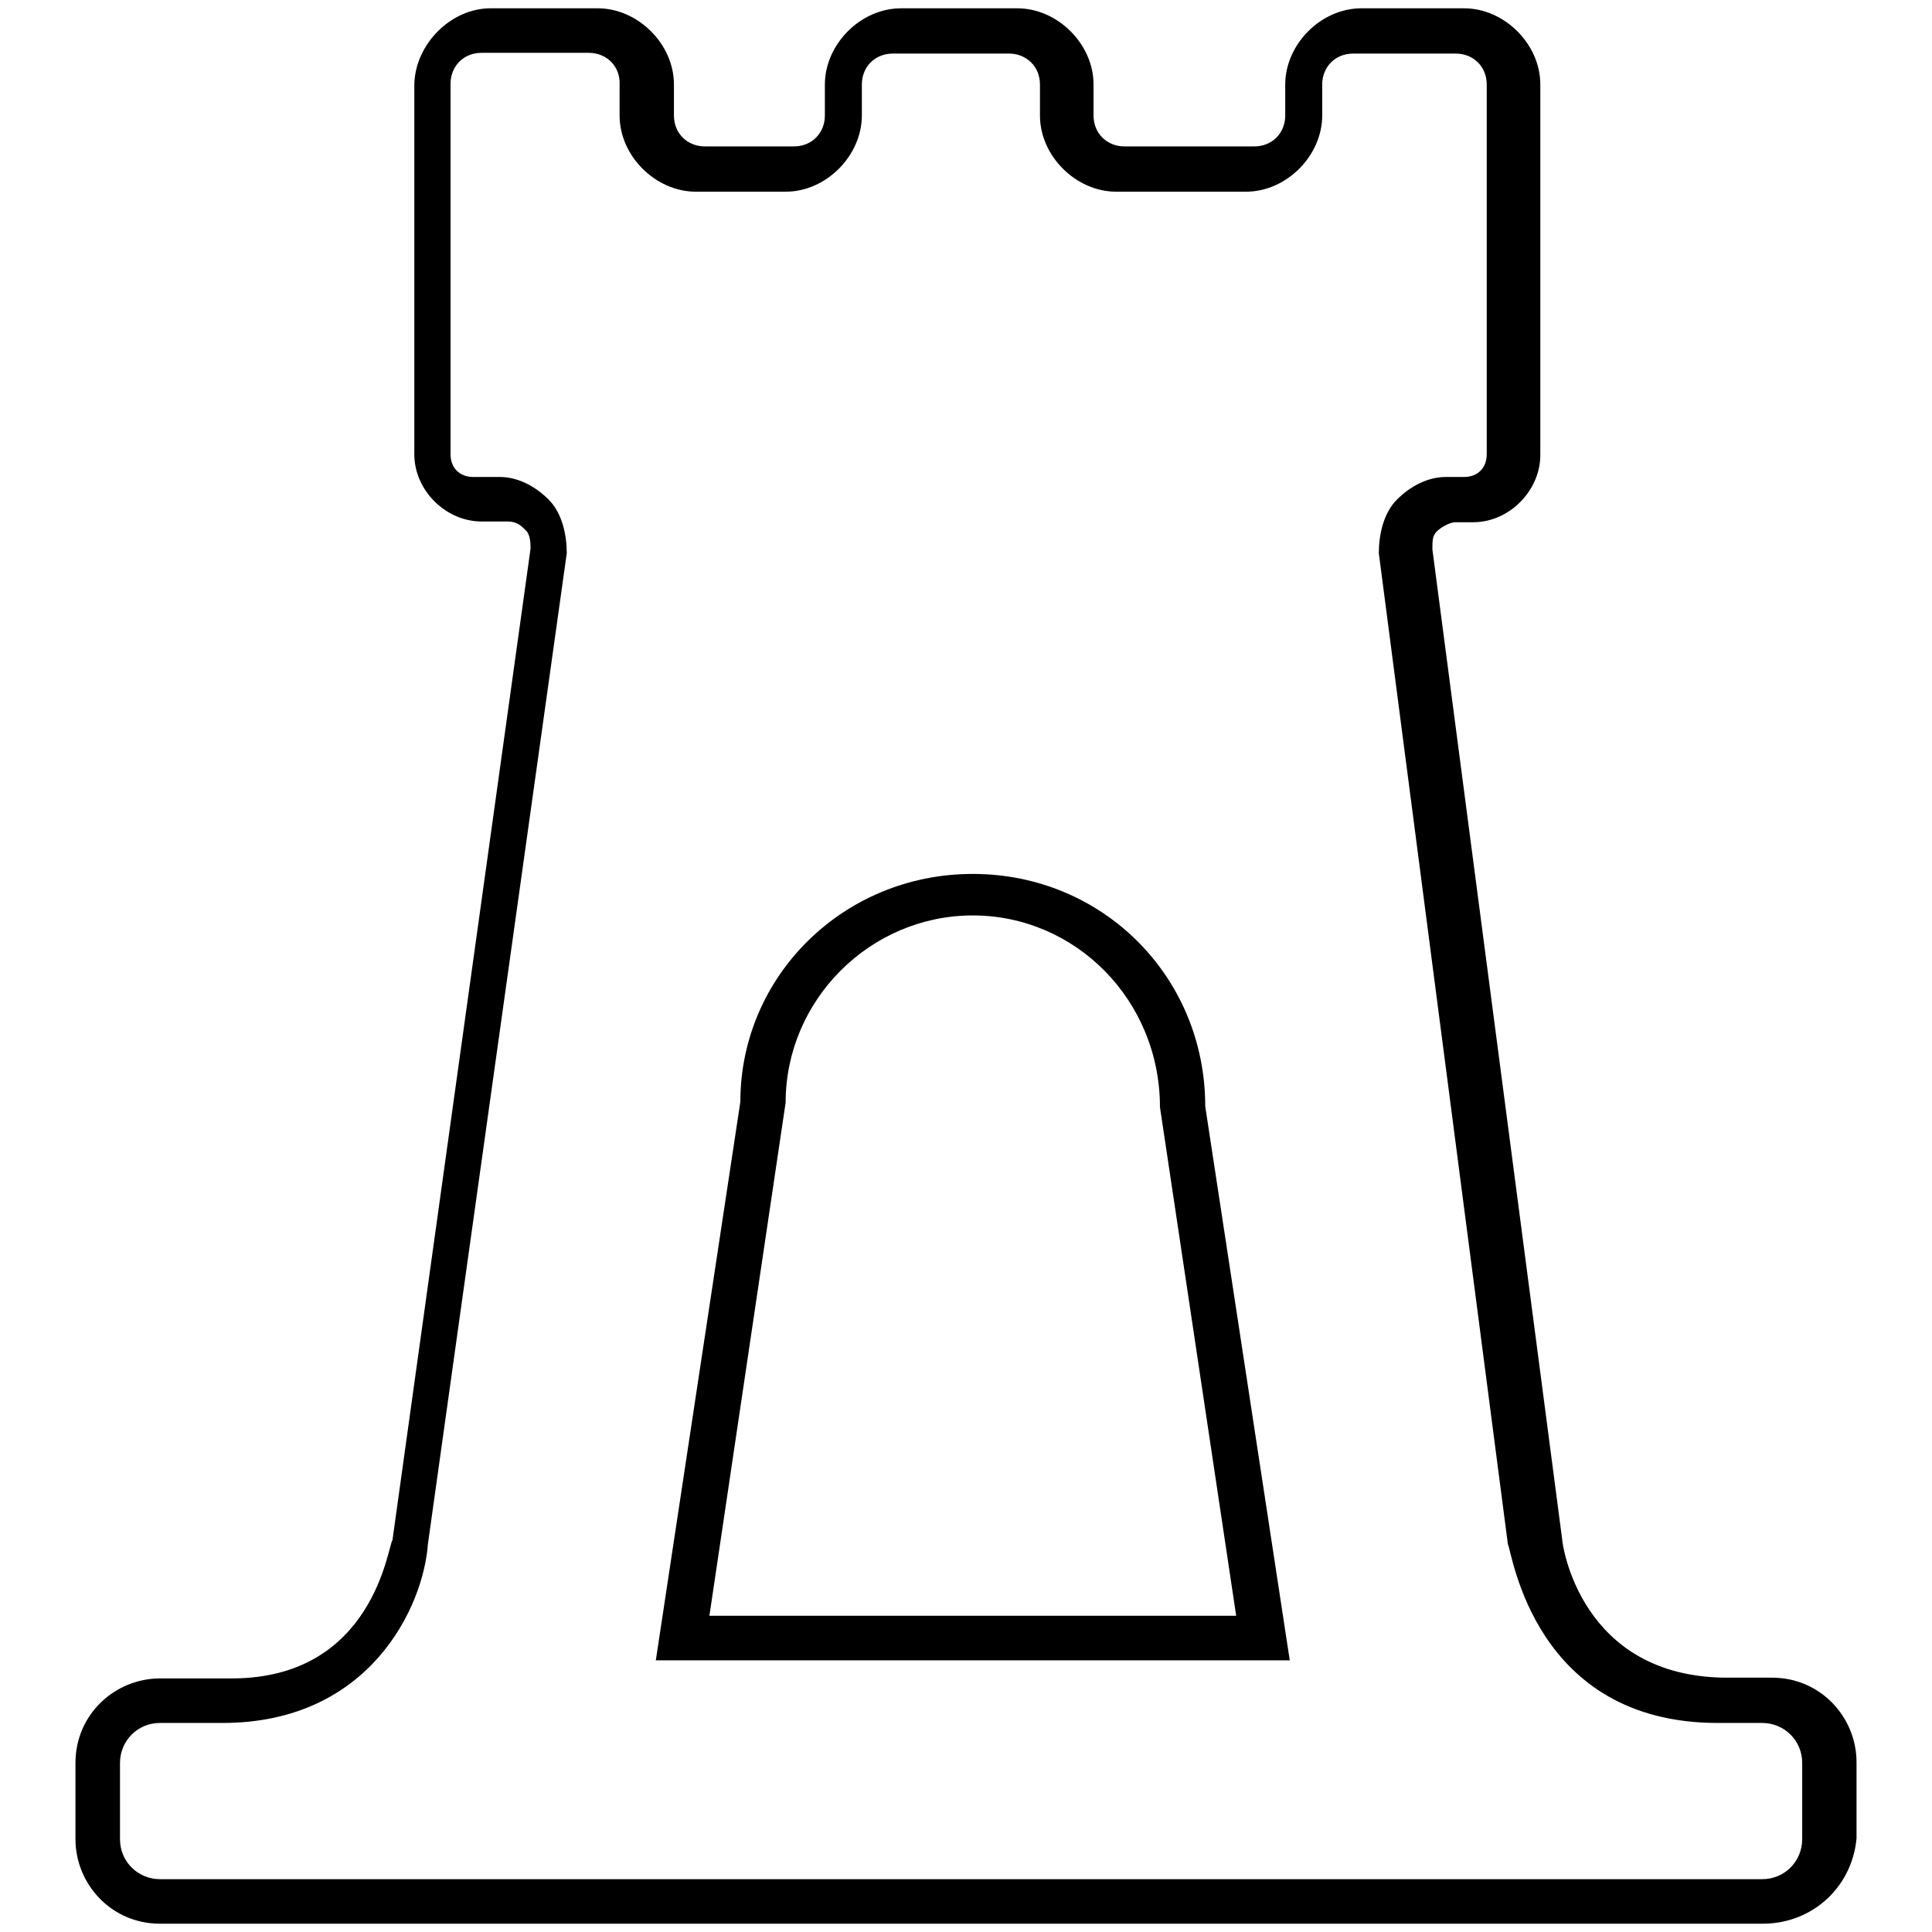
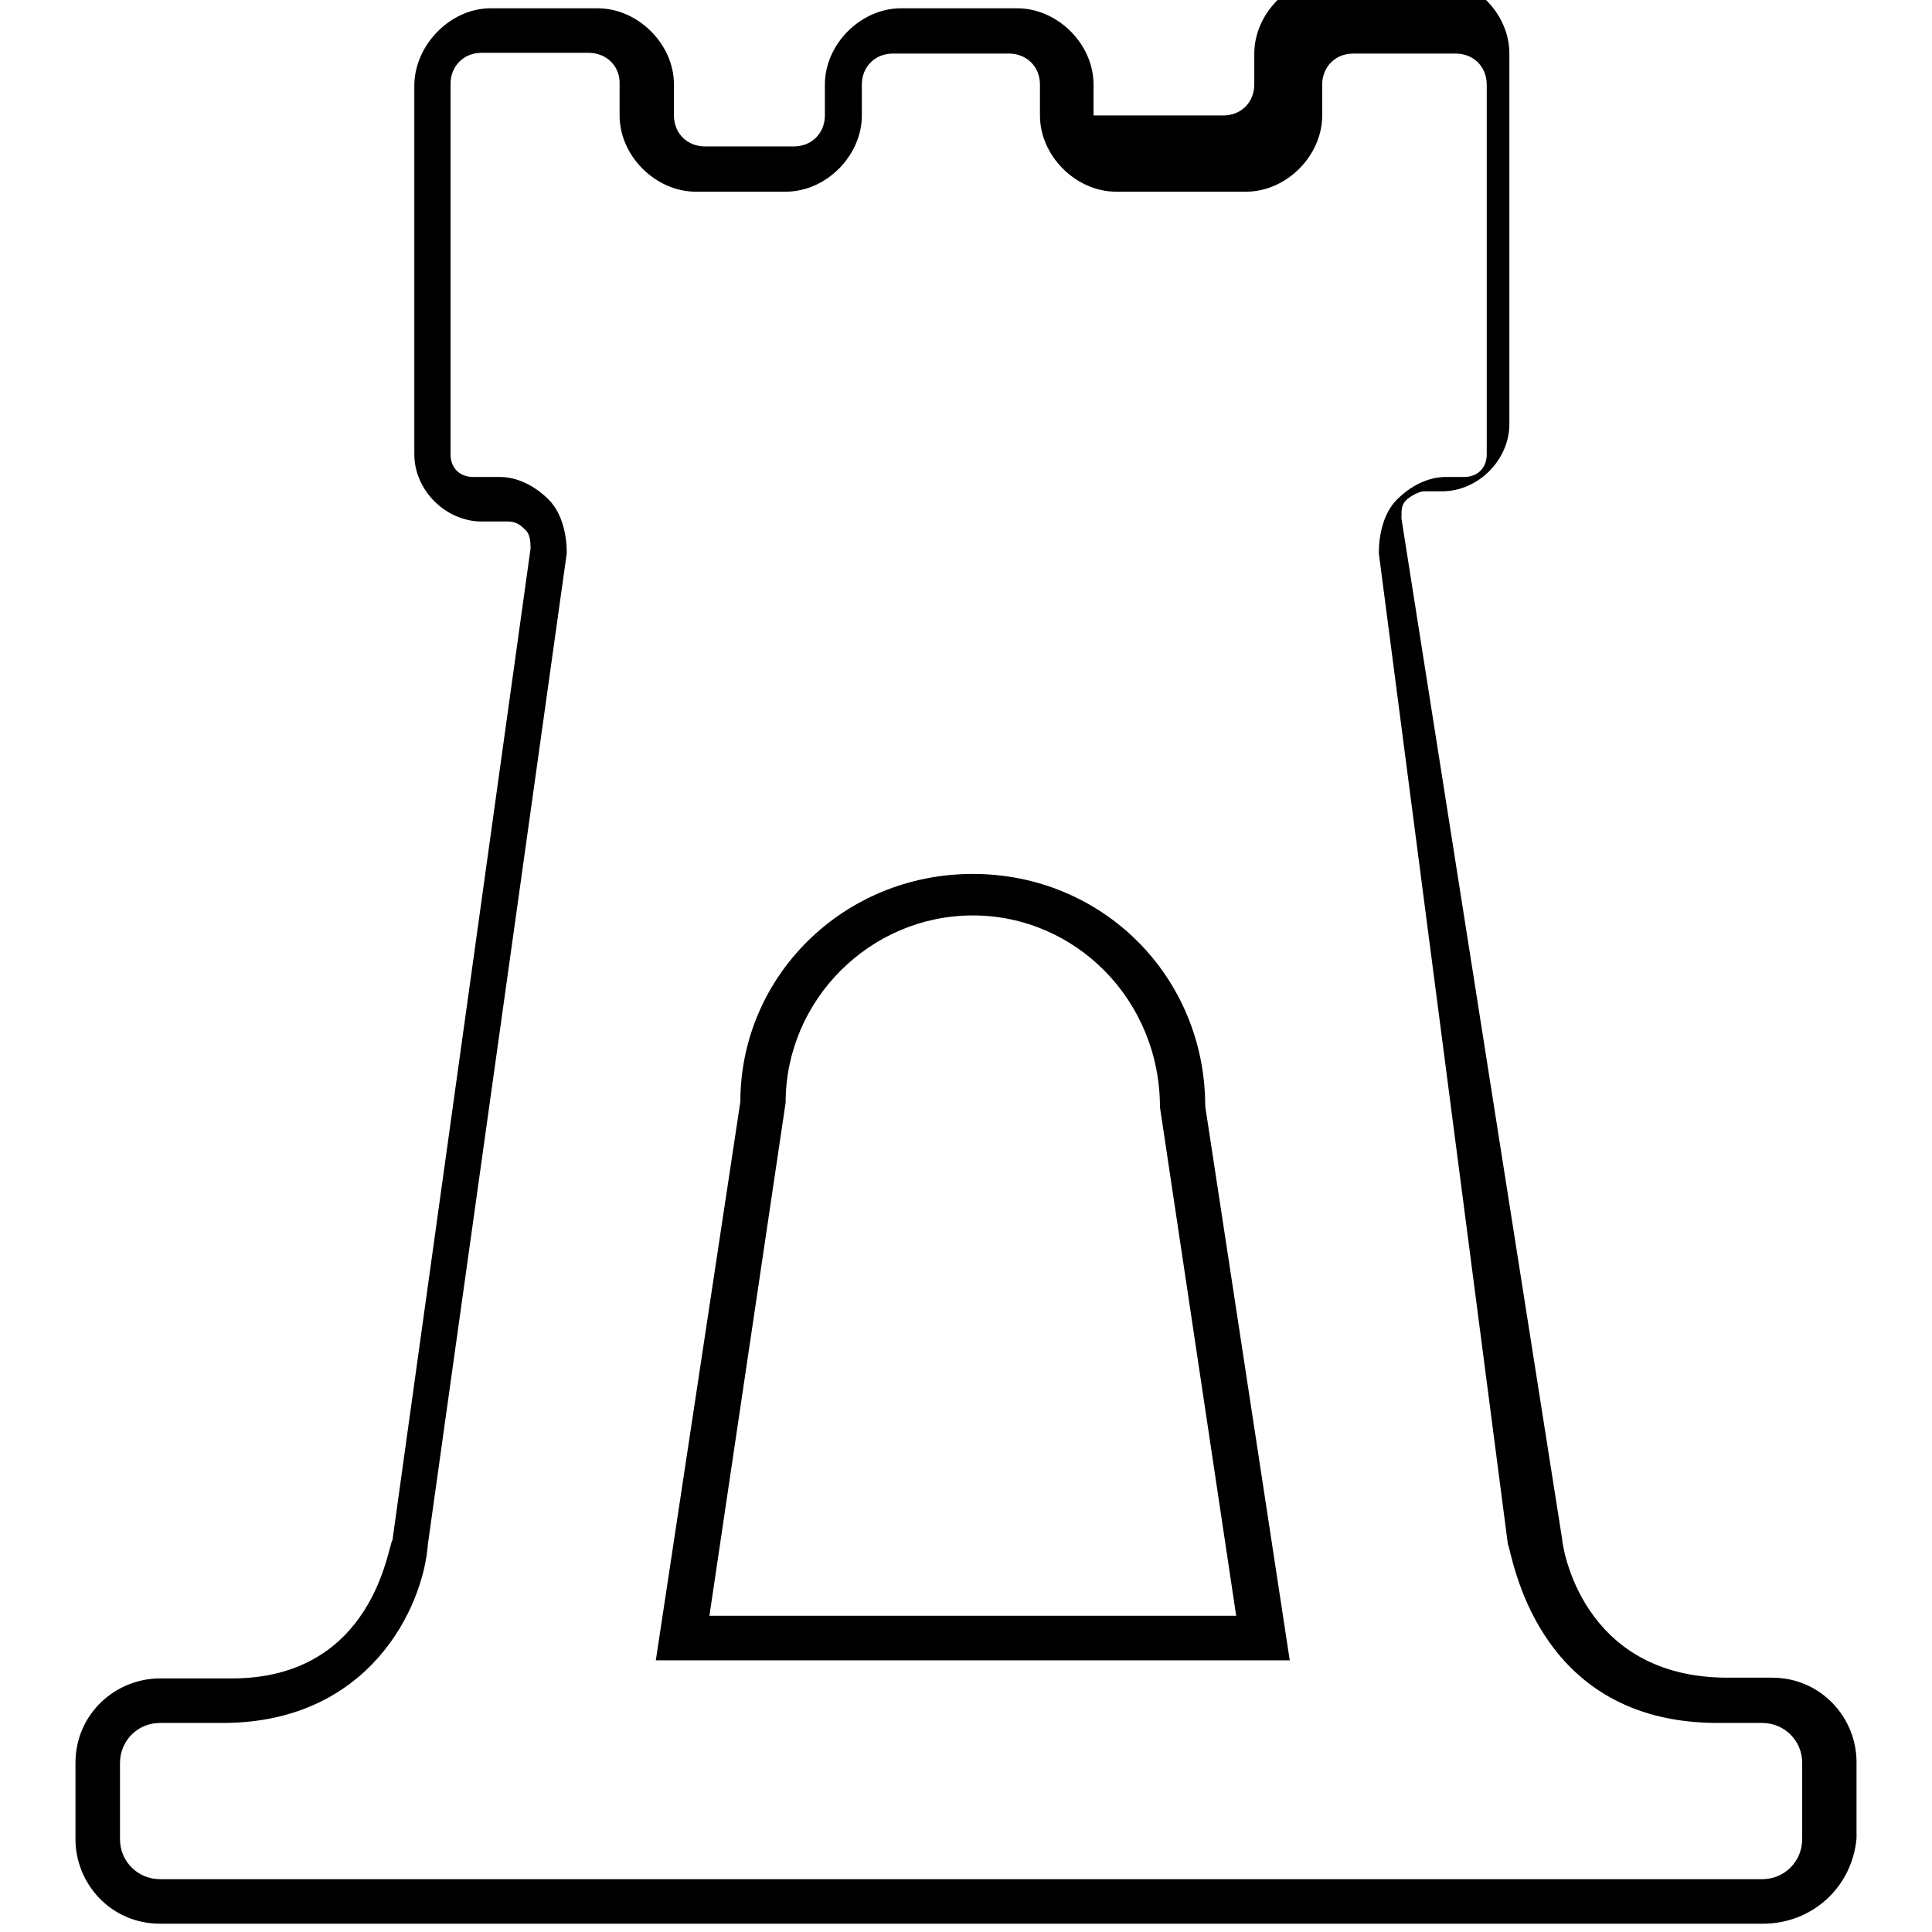
<svg xmlns="http://www.w3.org/2000/svg" version="1.1" x="0px" y="0px" viewBox="0 0 256 256" enable-background="new 0 0 256 256" xml:space="preserve">
  <g>
-     <path fill="#000000" d="M233.6,254.9H21.2c-6.5,0-11.2-5.3-11.2-11.2v-10.1c0-6.5,5.3-11.2,11.2-11.2h9.5 c18.9,0,20.7-17.7,21.3-18.3L70.3,72.7c0-0.6,0-1.8-0.6-2.4c-0.6-0.6-1.2-1.2-2.4-1.2h-3.5c-4.7,0-8.9-4.1-8.9-8.9V11.2 C55,5.9,59.7,1.1,65,1.1h14.2c5.3,0,10.1,4.7,10.1,10.1v4.1c0,2.4,1.8,4.1,4.1,4.1h11.8c2.4,0,4.1-1.8,4.1-4.1v-4.1 c0-5.3,4.7-10.1,10.1-10.1h15.4c5.3,0,10.1,4.7,10.1,10.1v4.1c0,2.4,1.8,4.1,4.1,4.1h17.2c2.4,0,4.1-1.8,4.1-4.1v-4.1 c0-5.3,4.7-10.1,10.1-10.1h13.6c5.3,0,10.1,4.7,10.1,10.1v49.1c0,4.7-4.1,8.9-8.9,8.9h-2.4c-0.6,0-1.8,0.6-2.4,1.2 c-0.6,0.6-0.6,1.2-0.6,2.4L207,204c0,0.6,2.4,18.3,21.9,18.3h5.9c6.5,0,11.2,5.3,11.2,11.2v10.1 C245.4,250.1,240.1,254.9,233.6,254.9z M21.2,228.3c-3,0-5.3,2.4-5.3,5.3v10.1c0,3,2.4,5.3,5.3,5.3h212.3c3,0,5.3-2.4,5.3-5.3 v-10.1c0-3-2.4-5.3-5.3-5.3h-5.9c-24.3,0-27.2-22.5-27.8-23.7L182.7,73.3c0-2.4,0.6-5.3,2.4-7.1c1.8-1.8,4.1-3,6.5-3h2.4 c1.8,0,3-1.2,3-3V11.2c0-2.4-1.8-4.1-4.1-4.1h-13.6c-2.4,0-4.1,1.8-4.1,4.1v4.1c0,5.3-4.7,10.1-10.1,10.1h-17.2 c-5.3,0-10.1-4.7-10.1-10.1v-4.1c0-2.4-1.8-4.1-4.1-4.1h-15.4c-2.4,0-4.1,1.8-4.1,4.1v4.1c0,5.3-4.7,10.1-10.1,10.1H92.2 c-5.3,0-10.1-4.7-10.1-10.1v-4.1C82.2,8.8,80.4,7,78,7H63.8c-2.4,0-4.1,1.8-4.1,4.1v49.1c0,1.8,1.2,3,3,3h3.5c2.4,0,4.7,1.2,6.5,3 c1.8,1.8,2.4,4.7,2.4,7.1L56.7,204.6c-0.6,8.3-7.7,23.7-27.2,23.7H21.2z M170.9,220h-84L98.1,146c0-16.6,13.6-30.2,30.8-30.2 s30.8,13.6,30.8,30.8L170.9,220z M94,214.1h69.8l-10.1-67.4c0-14.2-11.2-25.4-24.8-25.4c-13.6,0-24.8,11.2-24.8,24.8L94,214.1z" />
+     <path fill="#000000" d="M233.6,254.9H21.2c-6.5,0-11.2-5.3-11.2-11.2v-10.1c0-6.5,5.3-11.2,11.2-11.2h9.5 c18.9,0,20.7-17.7,21.3-18.3L70.3,72.7c0-0.6,0-1.8-0.6-2.4c-0.6-0.6-1.2-1.2-2.4-1.2h-3.5c-4.7,0-8.9-4.1-8.9-8.9V11.2 C55,5.9,59.7,1.1,65,1.1h14.2c5.3,0,10.1,4.7,10.1,10.1v4.1c0,2.4,1.8,4.1,4.1,4.1h11.8c2.4,0,4.1-1.8,4.1-4.1v-4.1 c0-5.3,4.7-10.1,10.1-10.1h15.4c5.3,0,10.1,4.7,10.1,10.1v4.1h17.2c2.4,0,4.1-1.8,4.1-4.1v-4.1 c0-5.3,4.7-10.1,10.1-10.1h13.6c5.3,0,10.1,4.7,10.1,10.1v49.1c0,4.7-4.1,8.9-8.9,8.9h-2.4c-0.6,0-1.8,0.6-2.4,1.2 c-0.6,0.6-0.6,1.2-0.6,2.4L207,204c0,0.6,2.4,18.3,21.9,18.3h5.9c6.5,0,11.2,5.3,11.2,11.2v10.1 C245.4,250.1,240.1,254.9,233.6,254.9z M21.2,228.3c-3,0-5.3,2.4-5.3,5.3v10.1c0,3,2.4,5.3,5.3,5.3h212.3c3,0,5.3-2.4,5.3-5.3 v-10.1c0-3-2.4-5.3-5.3-5.3h-5.9c-24.3,0-27.2-22.5-27.8-23.7L182.7,73.3c0-2.4,0.6-5.3,2.4-7.1c1.8-1.8,4.1-3,6.5-3h2.4 c1.8,0,3-1.2,3-3V11.2c0-2.4-1.8-4.1-4.1-4.1h-13.6c-2.4,0-4.1,1.8-4.1,4.1v4.1c0,5.3-4.7,10.1-10.1,10.1h-17.2 c-5.3,0-10.1-4.7-10.1-10.1v-4.1c0-2.4-1.8-4.1-4.1-4.1h-15.4c-2.4,0-4.1,1.8-4.1,4.1v4.1c0,5.3-4.7,10.1-10.1,10.1H92.2 c-5.3,0-10.1-4.7-10.1-10.1v-4.1C82.2,8.8,80.4,7,78,7H63.8c-2.4,0-4.1,1.8-4.1,4.1v49.1c0,1.8,1.2,3,3,3h3.5c2.4,0,4.7,1.2,6.5,3 c1.8,1.8,2.4,4.7,2.4,7.1L56.7,204.6c-0.6,8.3-7.7,23.7-27.2,23.7H21.2z M170.9,220h-84L98.1,146c0-16.6,13.6-30.2,30.8-30.2 s30.8,13.6,30.8,30.8L170.9,220z M94,214.1h69.8l-10.1-67.4c0-14.2-11.2-25.4-24.8-25.4c-13.6,0-24.8,11.2-24.8,24.8L94,214.1z" />
  </g>
</svg>